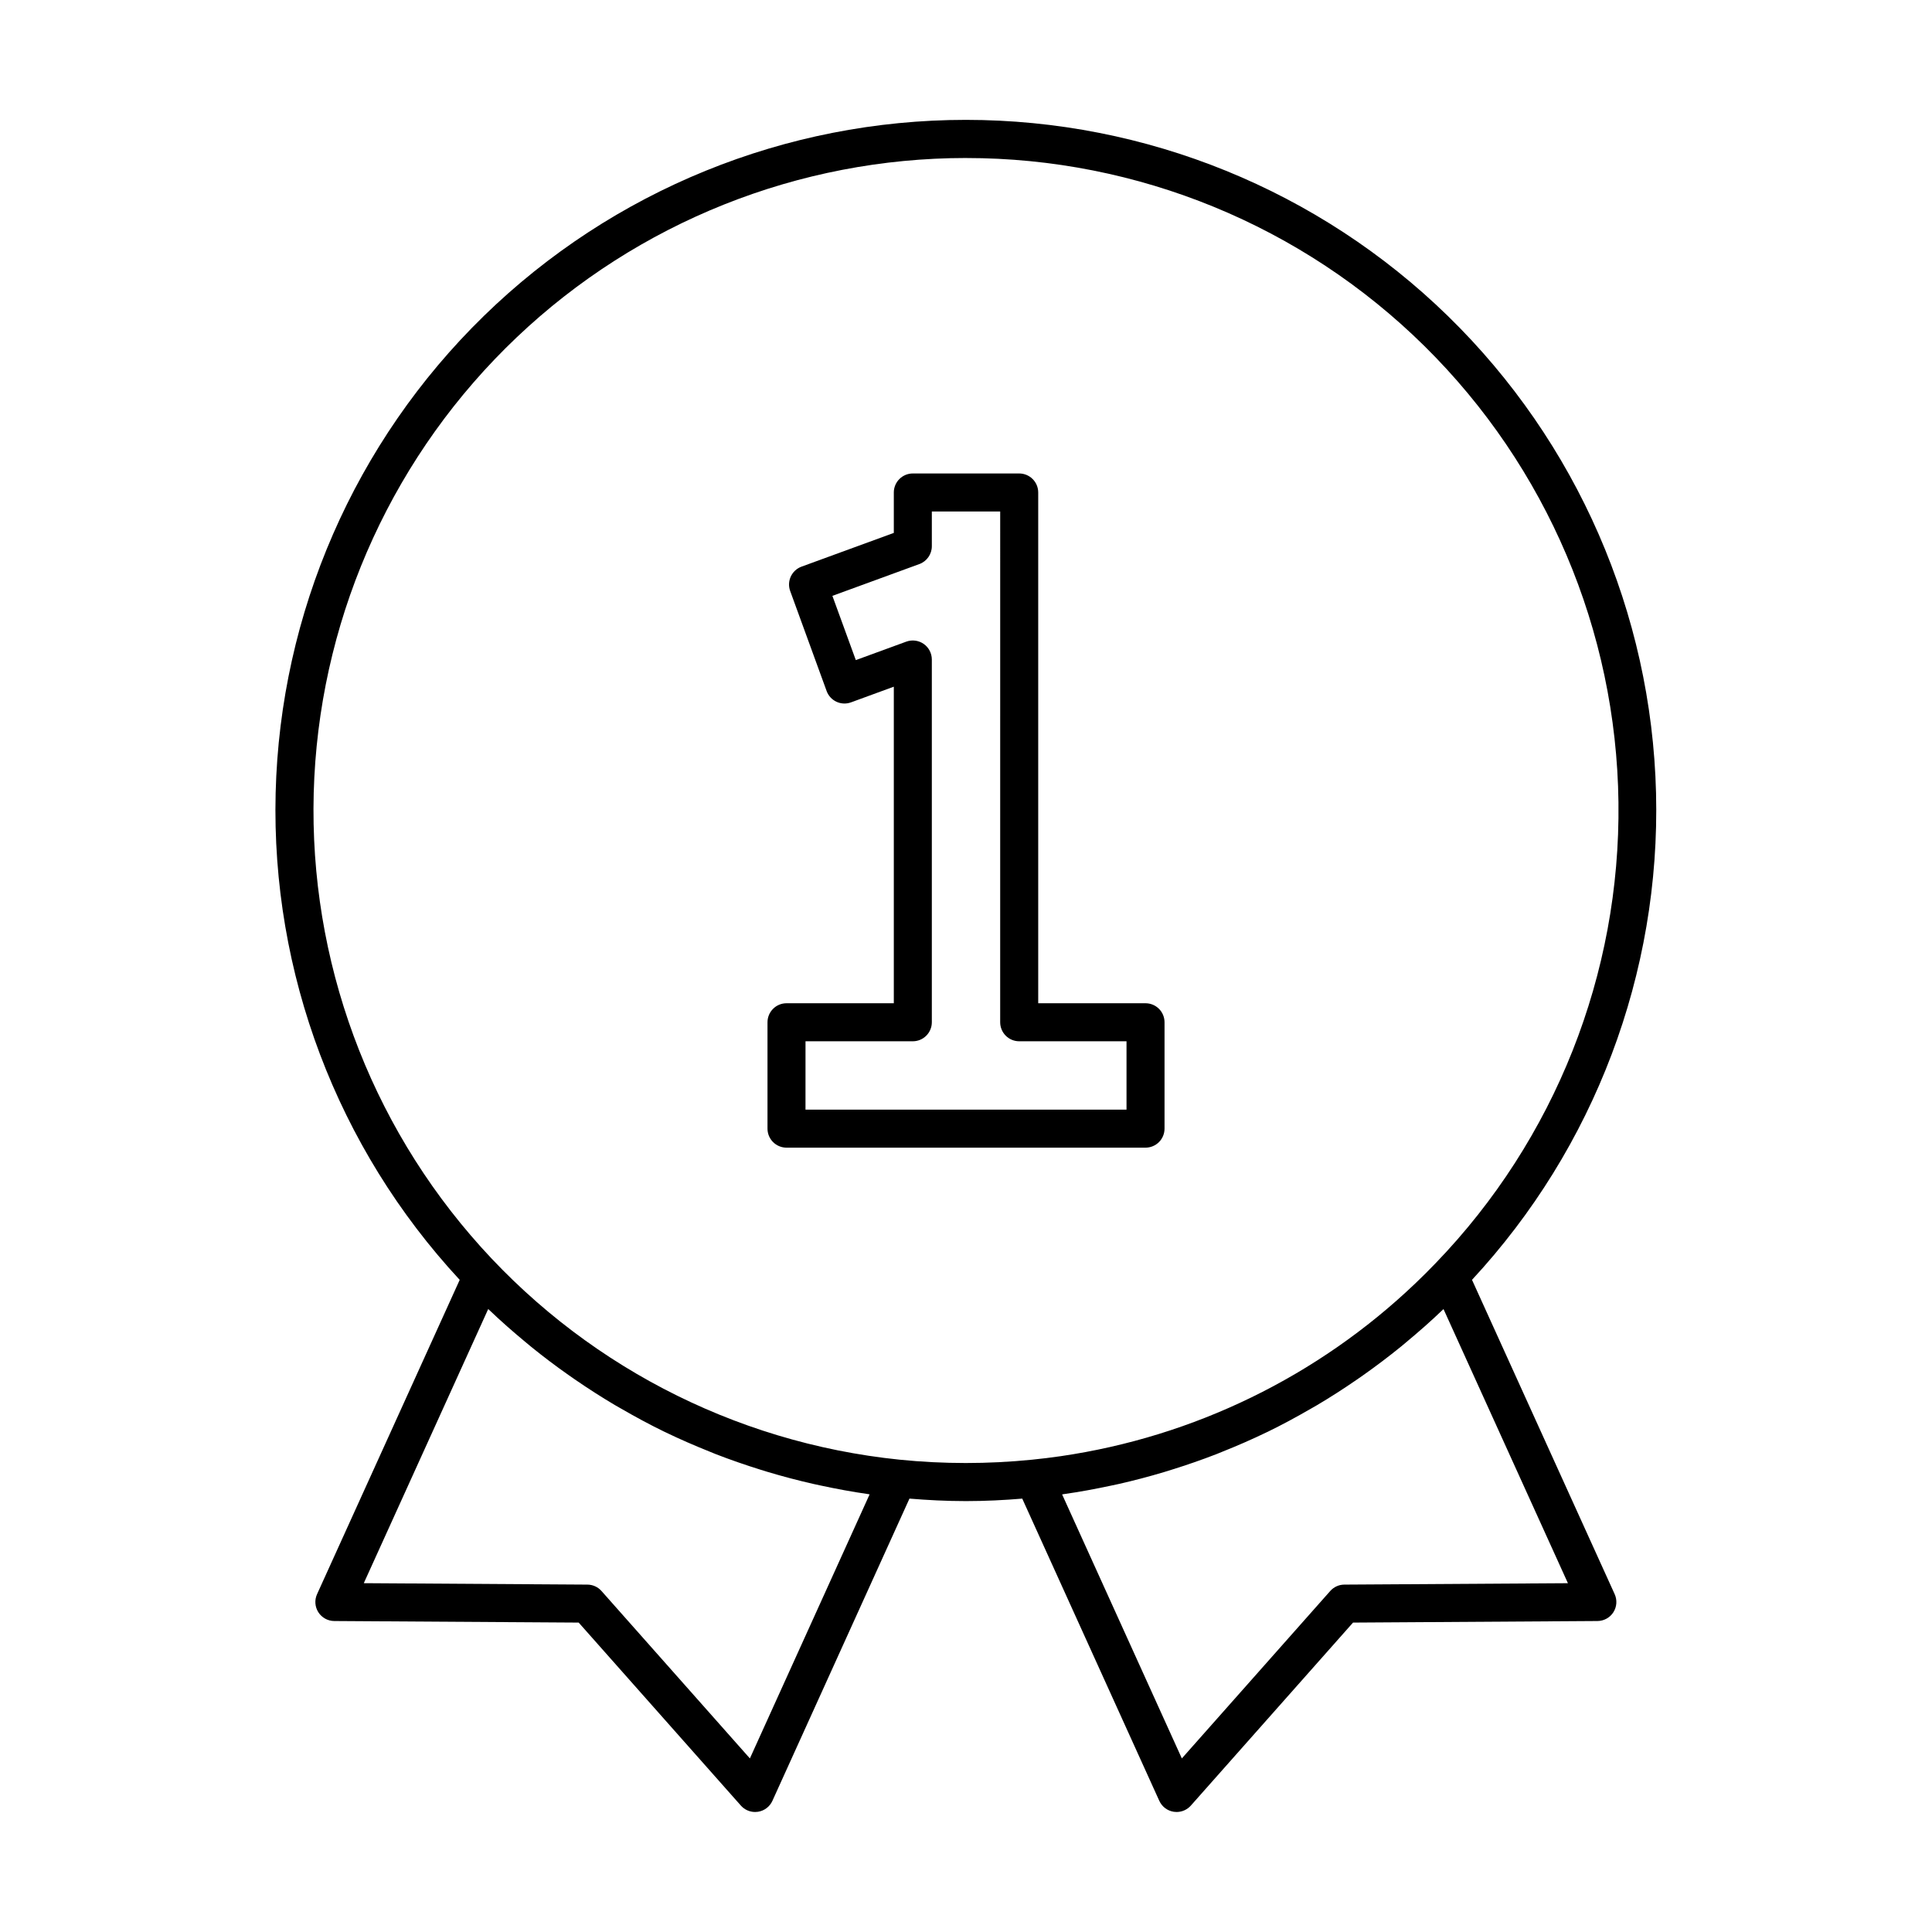
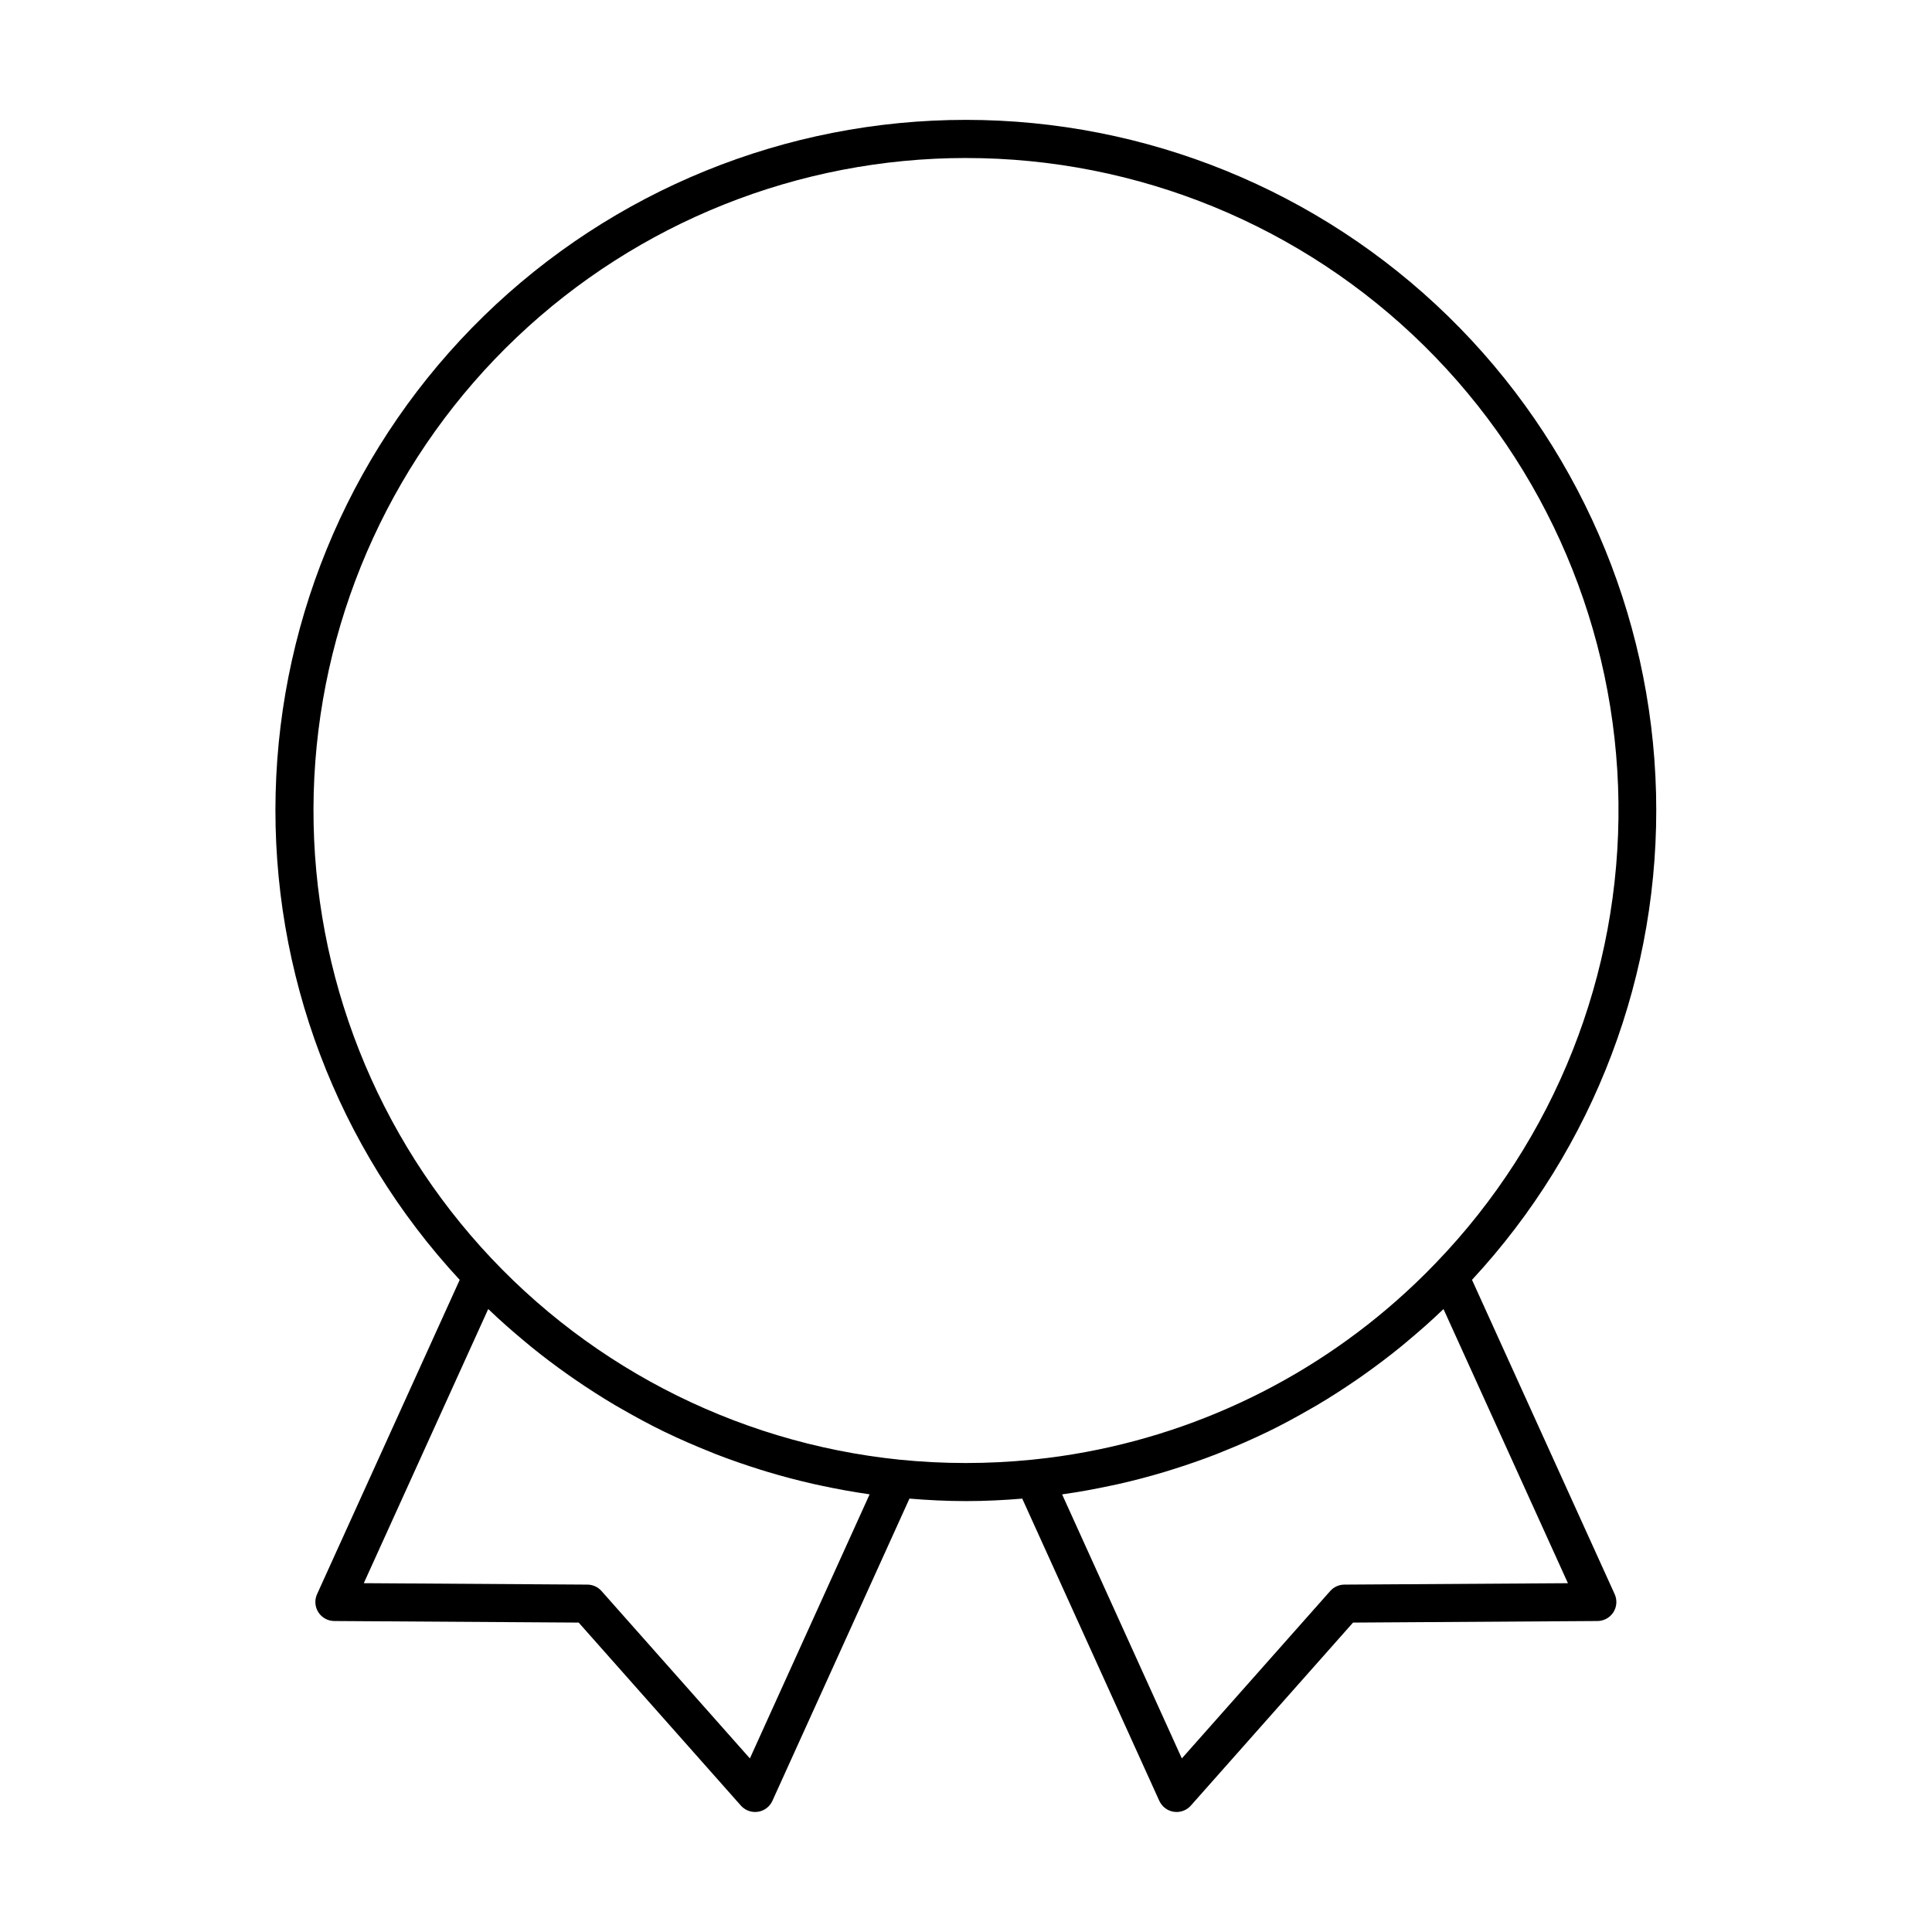
<svg xmlns="http://www.w3.org/2000/svg" fill="#000000" width="800px" height="800px" version="1.1" viewBox="144 144 512 512">
  <g>
    <path d="m265.83 483.17-37.805 83.301c-0.707 1.551-0.578 3.359 0.344 4.797 0.918 1.438 2.504 2.309 4.211 2.32l64.777 0.414 42.98 48.496c0.957 1.078 2.328 1.695 3.769 1.699 0.254-0.004 0.504-0.02 0.754-0.055 1.688-0.254 3.133-1.348 3.836-2.902l36.32-80.094c4.793 0.398 9.773 0.66 14.98 0.66 5.18 0 10.141-0.258 14.91-0.656l36.32 80.09h0.004c0.703 1.555 2.148 2.648 3.836 2.902 0.25 0.035 0.5 0.051 0.754 0.055 1.441-0.004 2.812-0.621 3.769-1.699l42.98-48.496 64.781-0.414c1.707-0.012 3.289-0.883 4.211-2.32 0.918-1.438 1.047-3.246 0.344-4.797l-37.809-83.301c32.461-34.996 49.965-81.293 48.773-129.01-1.195-47.719-20.988-93.082-55.16-126.41-34.172-33.328-80.016-51.984-127.75-51.984-47.73 0-93.574 18.656-127.75 51.984s-53.965 78.691-55.16 126.41c-1.191 47.719 16.312 94.012 48.773 129.01zm76.898 126.83-39.32-44.363c-0.949-1.074-2.309-1.691-3.738-1.699l-59.262-0.379 32.973-72.648c0.059 0.055 0.121 0.102 0.176 0.156 3.117 2.984 6.352 5.82 9.656 8.562 0.516 0.426 1.023 0.863 1.543 1.281 3.223 2.617 6.527 5.113 9.918 7.492 0.605 0.426 1.219 0.848 1.828 1.27 3.43 2.352 6.922 4.602 10.496 6.711 0.512 0.305 1.035 0.59 1.551 0.887 3.766 2.176 7.582 4.246 11.488 6.144l0.199 0.09c3.914 1.898 7.902 3.625 11.941 5.238 0.469 0.188 0.934 0.391 1.402 0.574 3.91 1.523 7.879 2.894 11.891 4.148 0.668 0.207 1.332 0.418 2 0.617 3.977 1.191 7.996 2.25 12.055 3.172 0.664 0.148 1.328 0.285 1.992 0.43 4.152 0.891 8.332 1.668 12.555 2.269 0.129 0.02 0.254 0.051 0.383 0.07zm157.53-46.062c-1.43 0.008-2.789 0.625-3.738 1.699l-39.32 44.363-31.727-69.965c0.125-0.016 0.246-0.051 0.371-0.066 4.211-0.594 8.383-1.363 12.527-2.25 0.688-0.148 1.379-0.285 2.066-0.441 4.035-0.91 8.031-1.961 11.984-3.144 0.695-0.207 1.387-0.426 2.082-0.645 3.992-1.246 7.945-2.606 11.84-4.121 0.484-0.188 0.957-0.395 1.441-0.586 4.039-1.613 8.027-3.34 11.941-5.238l0.168-0.074c3.922-1.906 7.754-3.988 11.531-6.172 0.496-0.289 1-0.562 1.492-0.852 3.59-2.121 7.098-4.383 10.543-6.75 0.594-0.406 1.188-0.816 1.773-1.234 3.398-2.394 6.715-4.906 9.957-7.531 0.508-0.414 1.004-0.84 1.508-1.258 3.309-2.75 6.543-5.59 9.66-8.582 0.062-0.059 0.129-0.109 0.191-0.168l32.969 72.641zm-100.26-378.06c45.488-0.016 89.152 17.898 121.52 49.859 32.367 31.961 50.832 75.395 51.391 120.88 0.555 45.484-16.84 89.359-48.414 122.1-1.773 1.848-3.582 3.652-5.43 5.41-25.82 24.633-58.656 40.629-93.969 45.777-2.508 0.363-5.027 0.672-7.559 0.926h-0.004l-0.031 0.004c-11.676 1.176-23.438 1.176-35.113-0.004-44.105-4.516-84.789-25.801-113.65-59.453-28.863-33.656-43.695-77.109-41.438-121.39 2.262-44.277 21.441-85.996 53.582-116.54 32.137-30.543 74.781-47.57 119.12-47.574z" />
-     <path d="m352.43 448.14h95.148c1.336 0 2.617-0.531 3.562-1.477 0.945-0.945 1.473-2.227 1.473-3.562v-28.191c0-1.336-0.527-2.617-1.473-3.562-0.945-0.945-2.227-1.477-3.562-1.477h-28.441v-135.36c0-1.336-0.531-2.617-1.477-3.562-0.945-0.945-2.227-1.477-3.562-1.477h-28.191c-1.336 0-2.617 0.531-3.562 1.477-0.945 0.945-1.477 2.227-1.477 3.562v10.715l-24.461 8.941h0.004c-2.613 0.957-3.957 3.848-3.004 6.461l9.656 26.5h-0.004c0.461 1.254 1.398 2.277 2.609 2.844 1.215 0.562 2.602 0.621 3.856 0.16l11.344-4.152v83.891h-28.441 0.004c-1.336 0-2.621 0.531-3.562 1.477-0.945 0.945-1.477 2.227-1.477 3.562v28.191c0 1.336 0.531 2.617 1.477 3.562 0.941 0.945 2.227 1.477 3.562 1.477zm5.039-28.191h28.441-0.004c1.336 0 2.617-0.531 3.562-1.477 0.945-0.945 1.477-2.227 1.477-3.562v-96.137c-0.004-1.645-0.805-3.188-2.152-4.129-1.352-0.941-3.074-1.168-4.617-0.605l-13.375 4.894-6.207-17.027 23.039-8.422h0.004c1.984-0.727 3.309-2.617 3.309-4.734v-9.199h18.117l-0.004 135.36c0 1.336 0.531 2.617 1.477 3.562s2.227 1.477 3.562 1.477h28.441v18.117l-85.074-0.004z" />
  </g>
</svg>